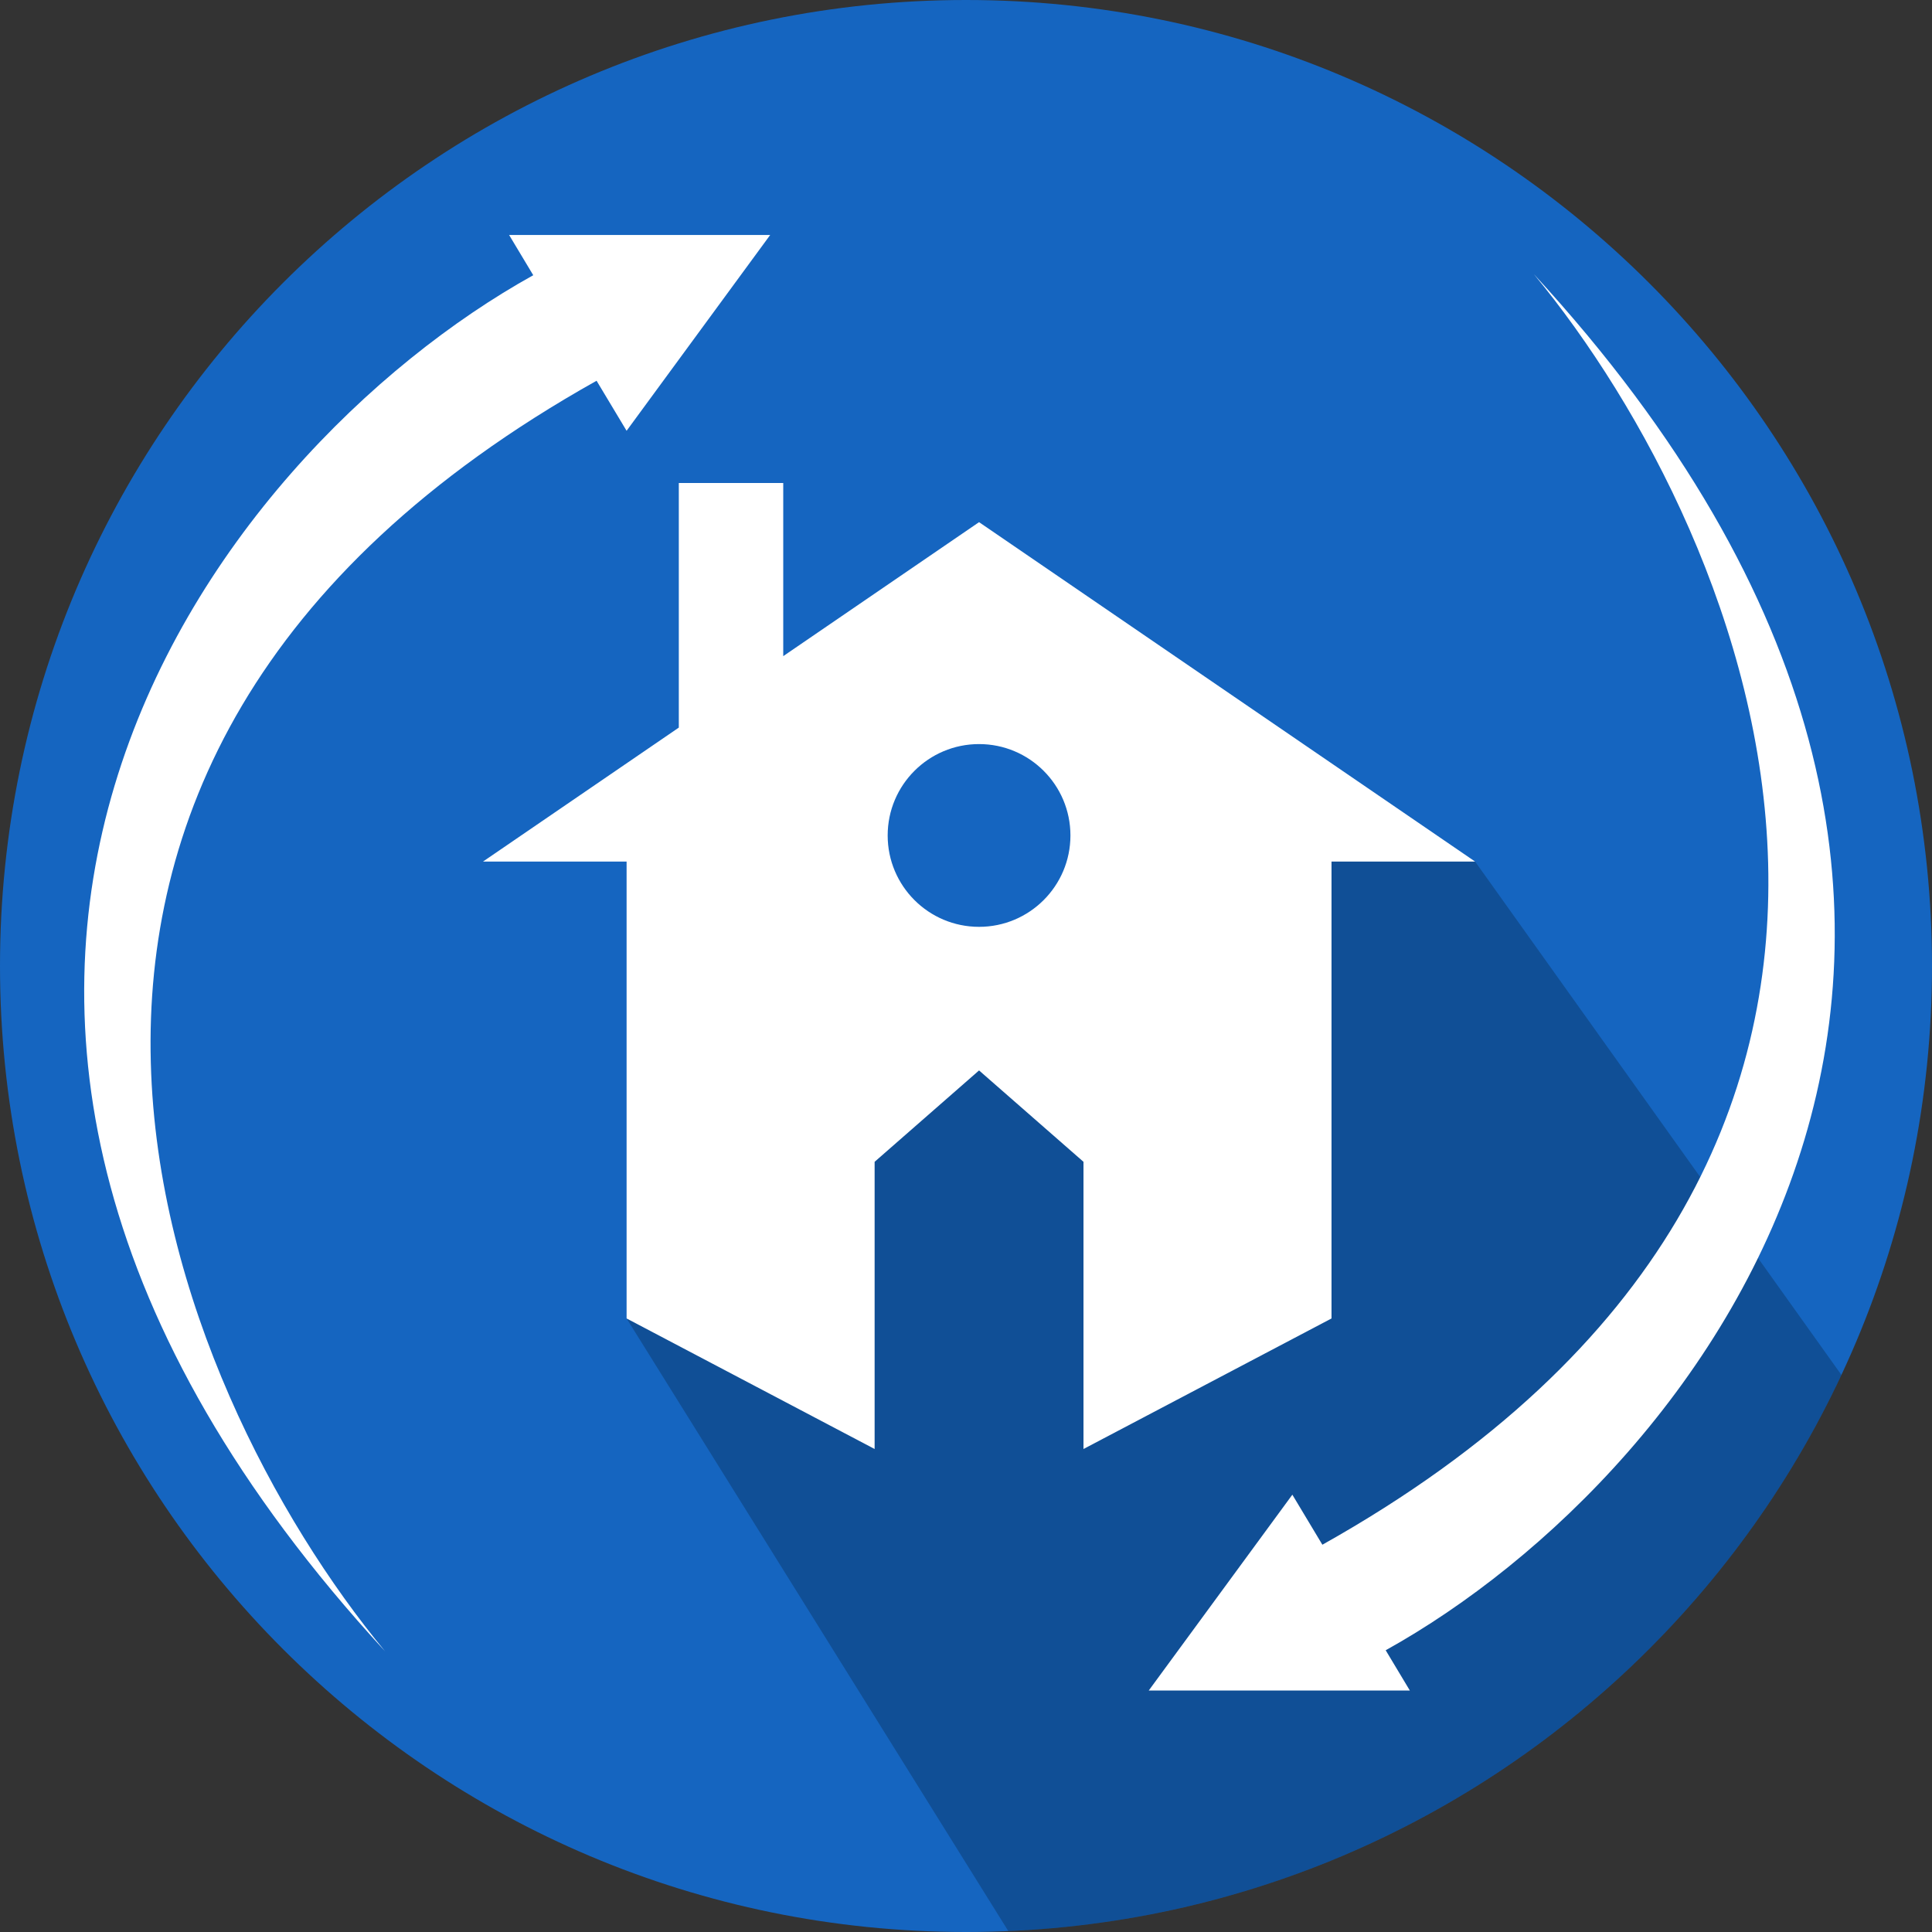
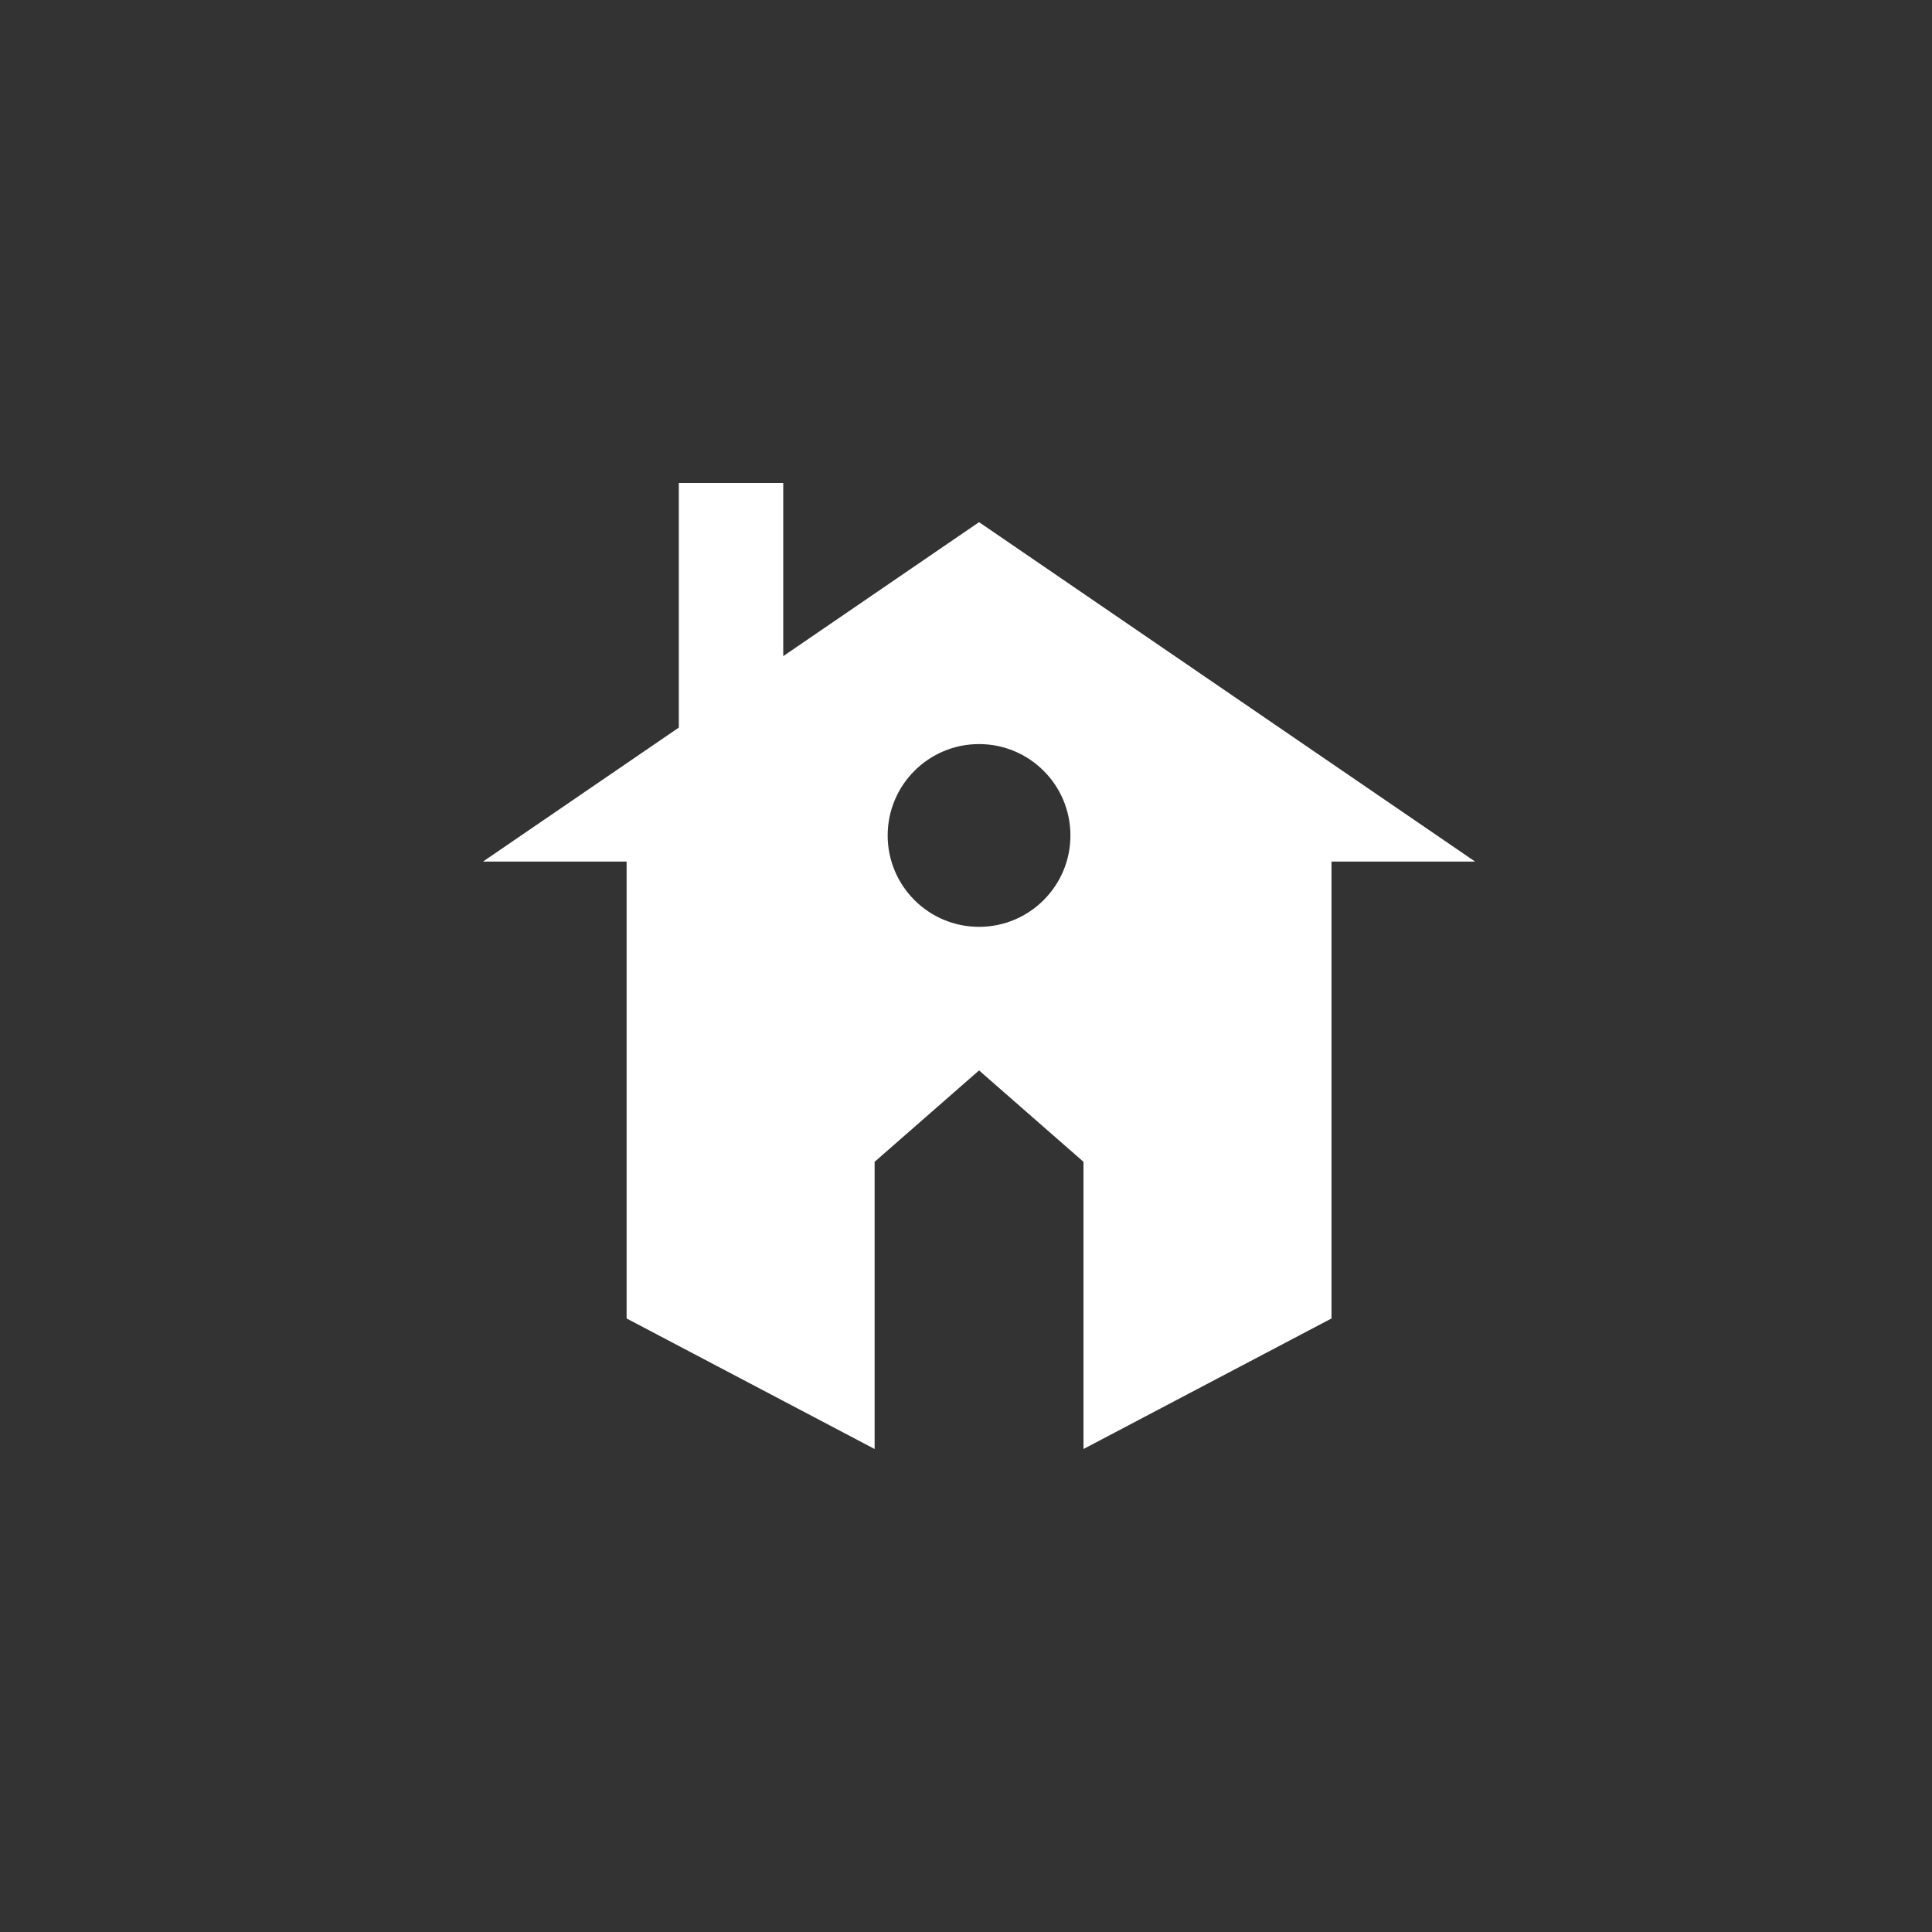
<svg xmlns="http://www.w3.org/2000/svg" width="148" height="148" viewBox="0 0 148 148" fill="none">
  <rect x="0" y="0" width="148" height="148" fill="#333333" stroke="none" />
-   <path d="M74 148C114.869 148 148 114.869 148 74C148 33.131 114.869 0 74 0C33.131 0 0 33.131 0 74C0 114.869 33.131 148 74 148Z" fill="#1565C0" />
-   <path opacity="0.22" fill-rule="evenodd" clip-rule="evenodd" d="M77.241 147.93L48 101L82 72.5L105 63.5L113 66L141.061 105.327C129.697 129.614 105.527 146.711 77.241 147.93Z" fill="black" />
  <path fill-rule="evenodd" clip-rule="evenodd" d="M52 37H60V50.263L75 40L113 66H102V101L83 111V89L75 82L67 89V111L48 101V66H37L52 55.737V37ZM75 71C78.866 71 82 67.866 82 64C82 60.134 78.866 57 75 57C71.134 57 68 60.134 68 64C68 67.866 71.134 71 75 71Z" fill="white" />
-   <path fill-rule="evenodd" clip-rule="evenodd" d="M39 18H59L48 33L45.7 29.167C-7.125 58.78 12.865 106.371 29.5 126.5C-16.406 76.602 16.366 34.672 40.85 21.083L39 18Z" fill="white" />
-   <path fill-rule="evenodd" clip-rule="evenodd" d="M108 129.5H88L99 114.5L101.3 118.333C154.125 88.72 134.135 41.129 117.5 21C163.406 70.898 130.634 112.828 106.15 126.417L108 129.5Z" fill="white" />
</svg>